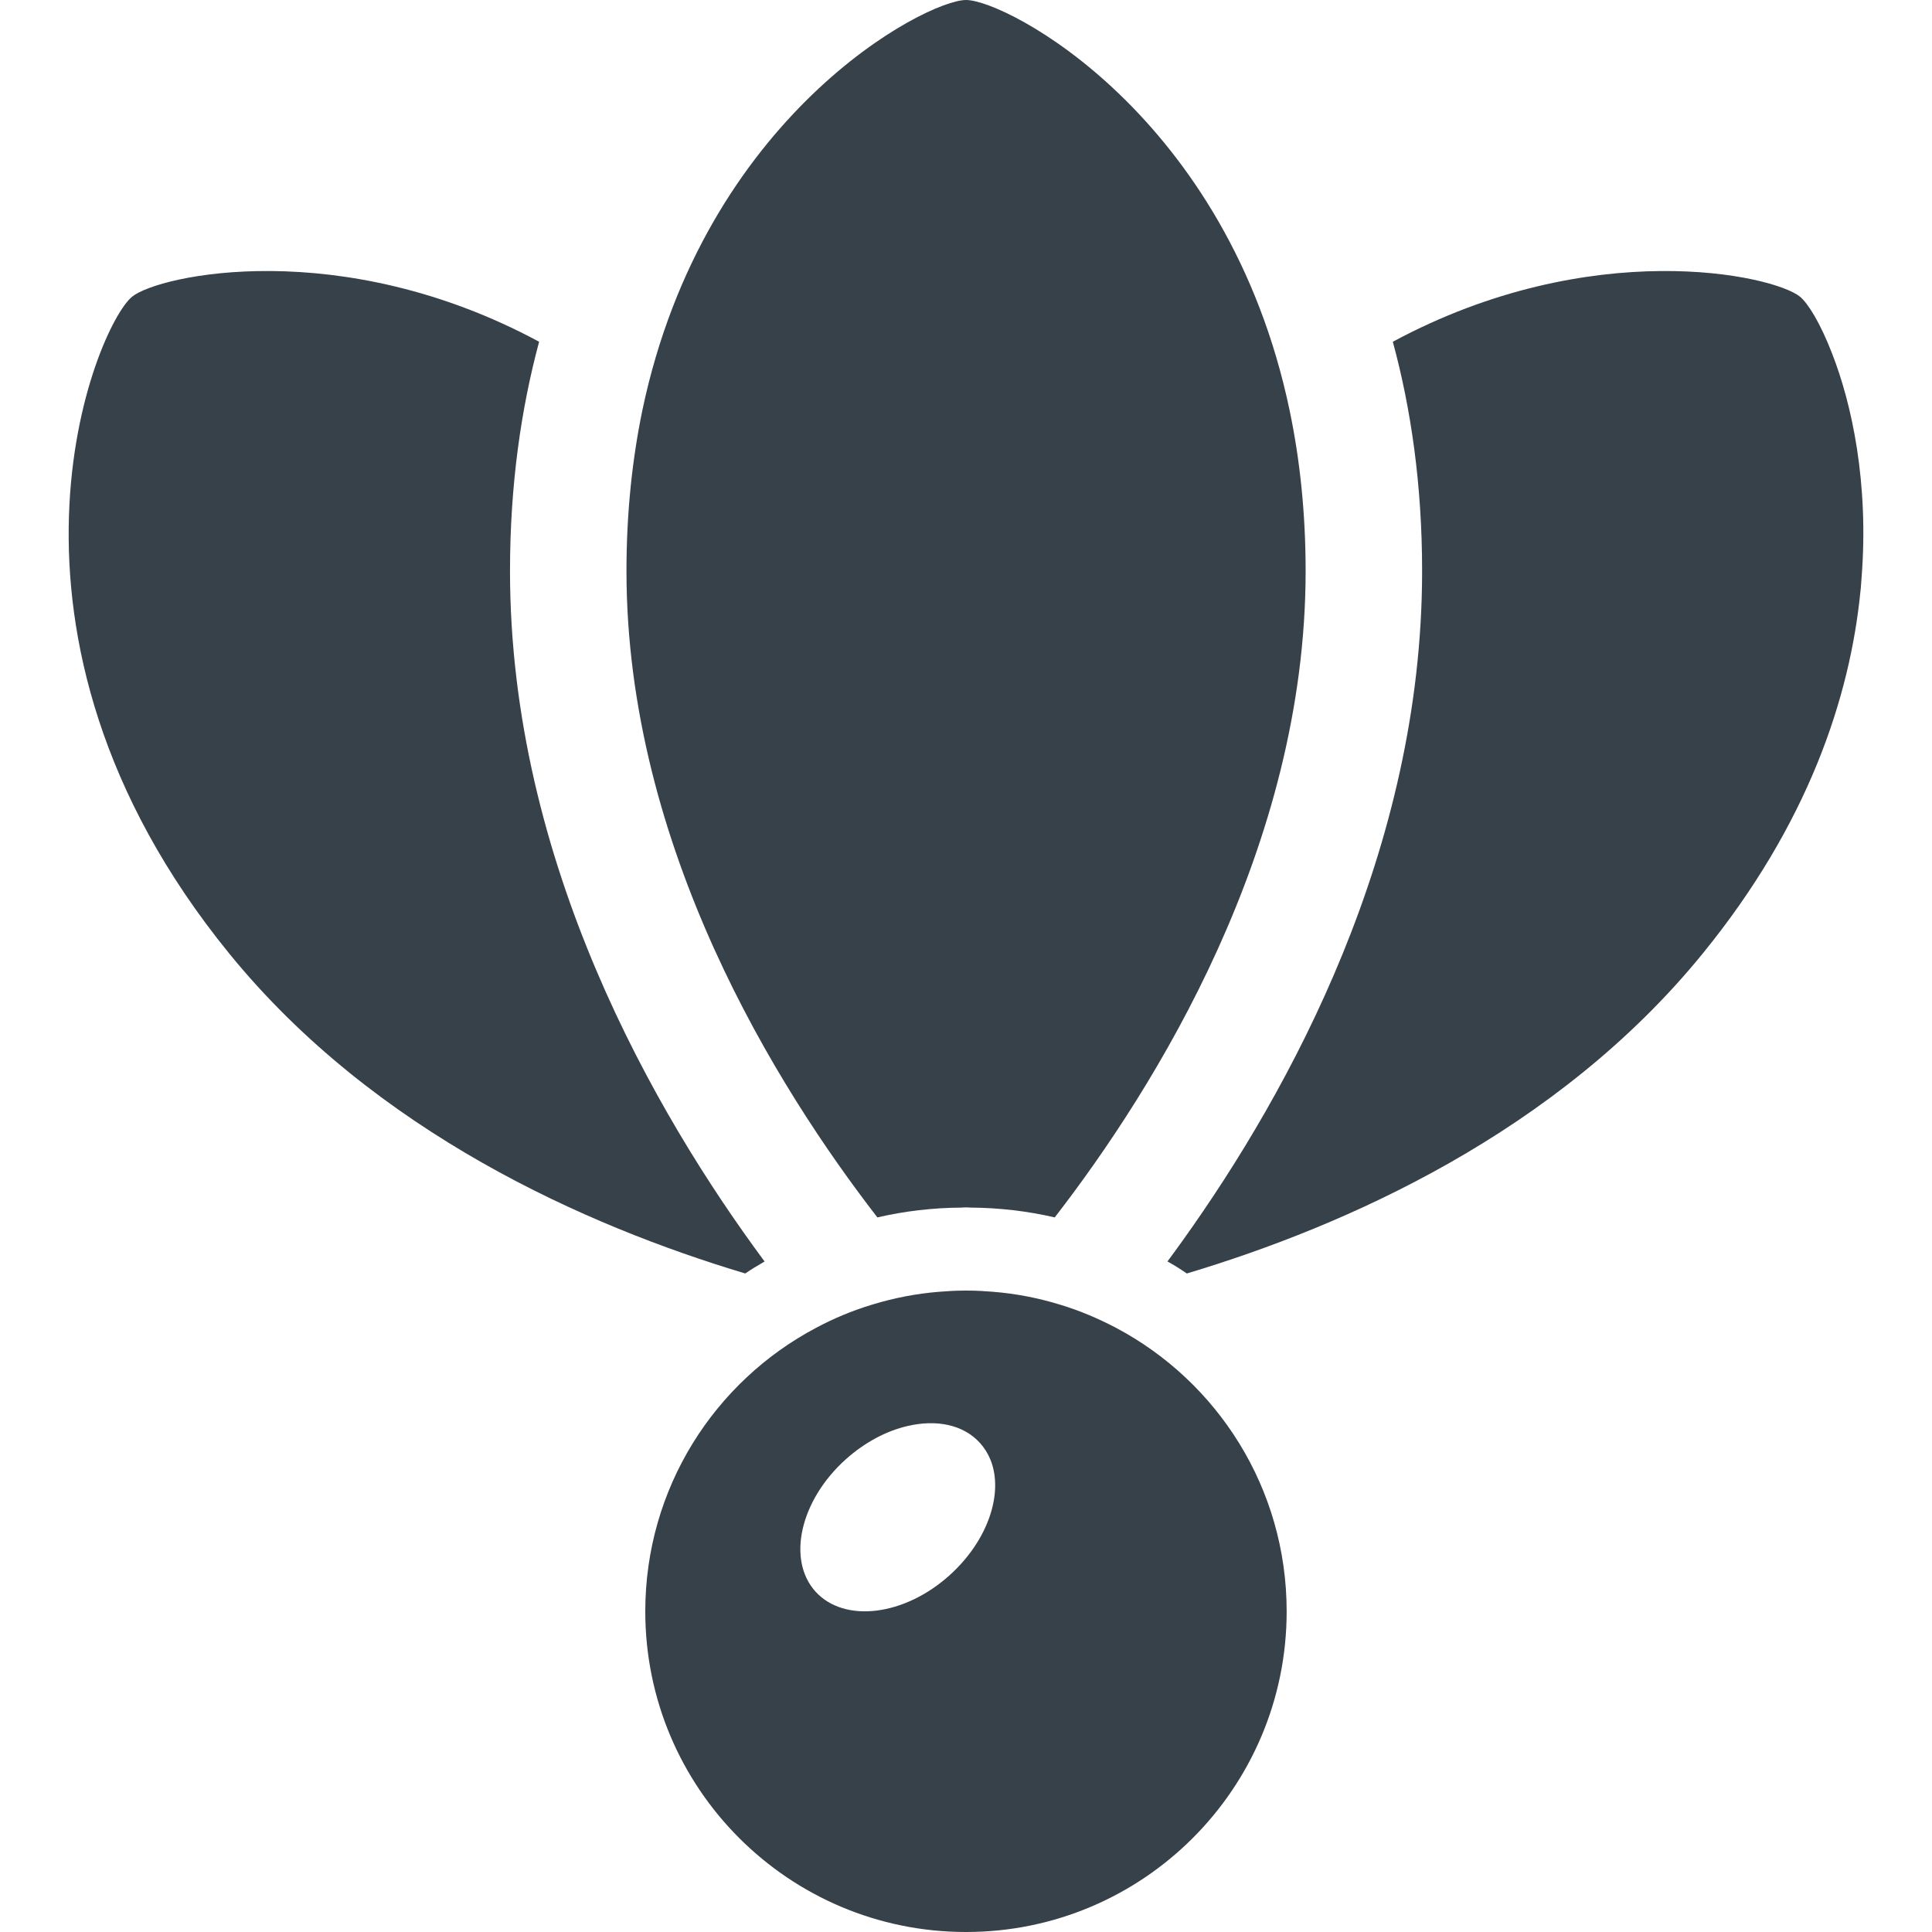
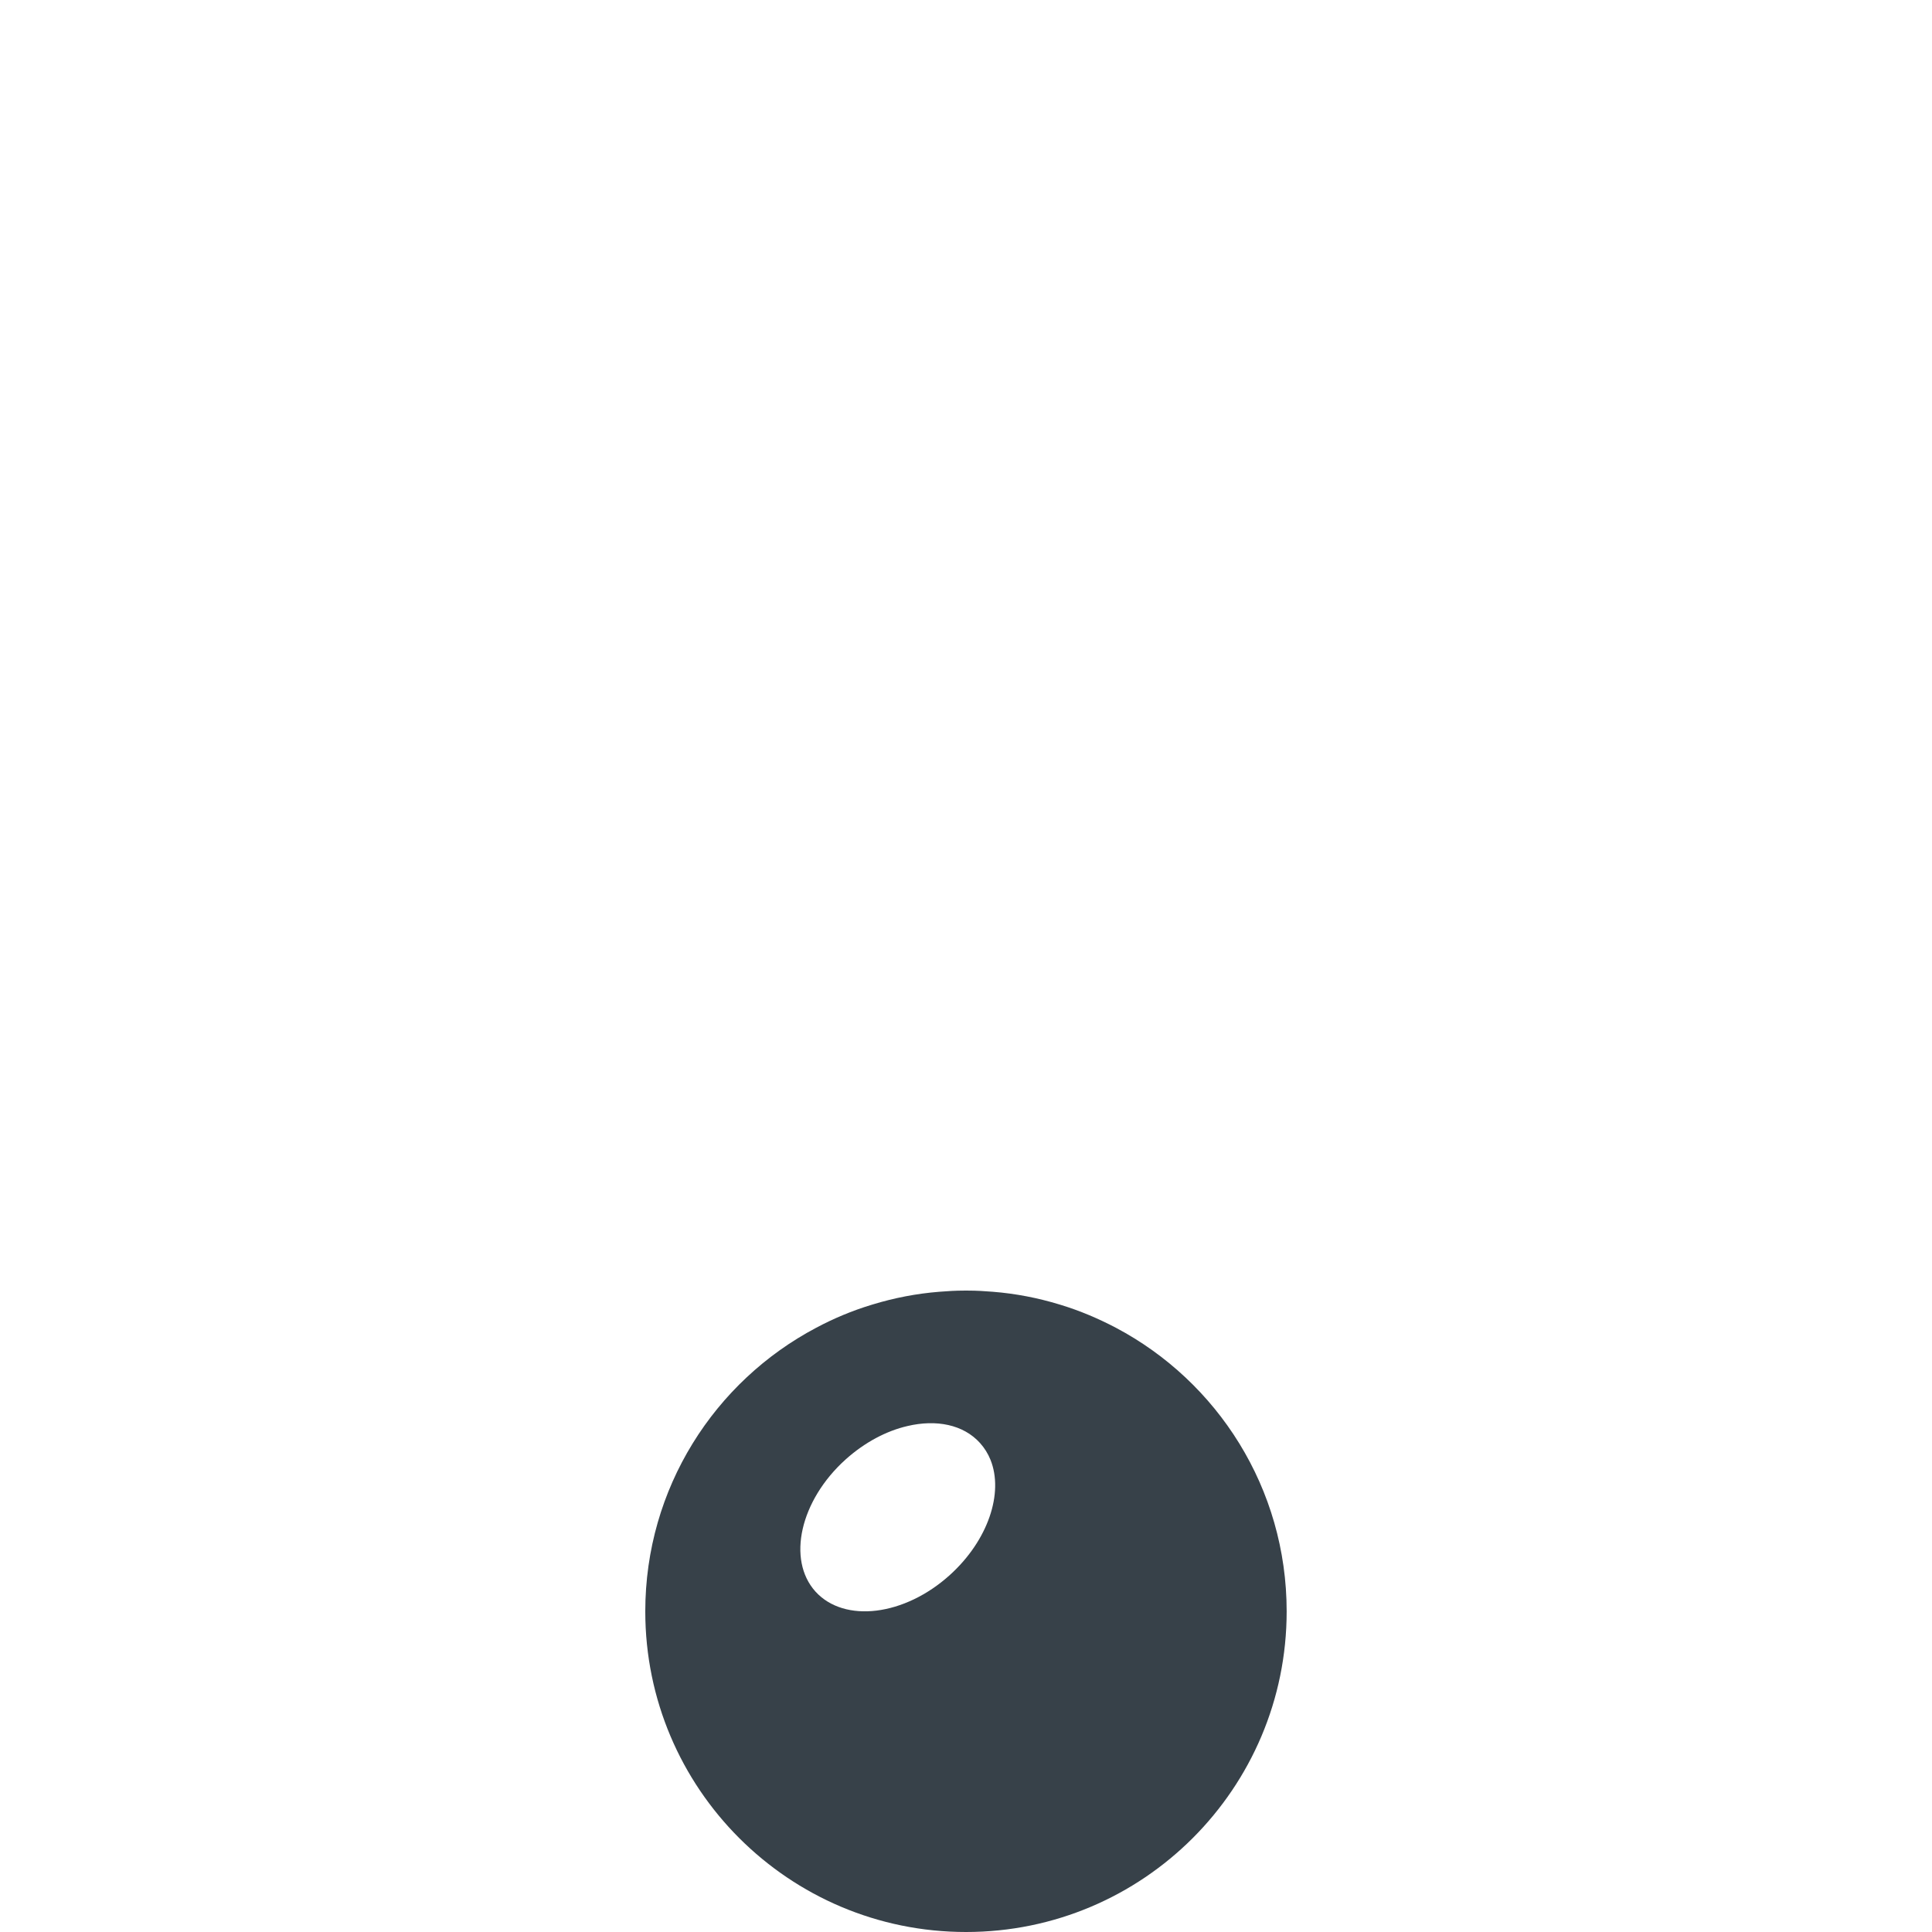
<svg xmlns="http://www.w3.org/2000/svg" version="1.1" id="_x31_0" x="0px" y="0px" viewBox="0 0 512 512" style="enable-background:new 0 0 512 512;" xml:space="preserve">
  <style type="text/css">
	.st0{fill:#374149;}
</style>
  <g>
-     <path class="st0" d="M202.338,334.484c0.051-0.023,0.102-0.058,0.153-0.082c-0.004-0.004-0.004-0.008-0.004-0.008   c0.042-0.027,0.086-0.062,0.133-0.086c-29.059-39.242-67.462-105.778-67.462-182.985c0-22.882,2.954-43.078,7.715-60.758   C90.315,62.258,42.08,72.883,35.025,78.617c-9.656,7.848-43.609,88.977,25.794,174.165c38.582,47.355,94.578,72.09,136.683,84.702   C199.088,336.398,200.713,335.41,202.338,334.484z" />
-     <path class="st0" d="M493.131,155.867c0.082-0.886,0.129-1.75,0.195-2.633c1.997-25.317-2.609-46.293-7.824-59.594   c-3.106-8.047-6.386-13.301-8.496-15.024c-7.054-5.734-55.293-16.359-107.894,11.95c4.805,17.68,7.762,37.875,7.762,60.758   c0,73.692-34.969,137.598-63.422,177.391c-1.325,1.839-2.657,3.699-3.965,5.453c0.007,0.004,0.011,0.008,0.011,0.008   c-0.023,0.042-0.058,0.09-0.09,0.133c1.766,0.969,3.442,2.027,5.117,3.175c42.11-12.613,98.063-37.347,136.641-84.702   c27.969-34.305,39.145-67.946,41.906-96.414C493.088,156.203,493.115,156.031,493.131,155.867z" />
-     <path class="st0" d="M254.955,320.023c0.355-0.046,0.706-0.046,1.058-0.046c0.355,0,0.707,0,1.058,0.046   c7.719,0.043,15.211,0.926,22.446,2.602c26.629-34.438,66.488-98.152,66.488-171.301c0-15.519-1.543-29.629-4.23-42.504   C325.416,30.554,266.686,0,256.014,0c-10.668,0-69.402,30.554-85.801,108.82c-2.649,12.875-4.191,26.985-4.191,42.504   c0,73.149,39.859,136.863,66.492,171.301C239.744,320.95,247.24,320.066,254.955,320.023z" />
    <path class="st0" d="M295.697,351.855c-4.629-2.426-9.48-4.496-14.55-6.038c-0.133-0.043-0.309-0.09-0.442-0.134   c-5.641-1.718-11.508-2.866-17.594-3.351c-2.156-0.176-4.32-0.309-6.523-0.309h-1.149c-2.203,0-4.363,0.133-6.523,0.309   c-6.086,0.485-11.95,1.633-17.594,3.351c-0.133,0.043-0.309,0.09-0.442,0.134c-5.07,1.542-9.918,3.57-14.551,6.038   c-26.984,14.242-45.324,42.551-45.324,75.18c0,46.914,38.051,84.965,85.008,84.965c46.914,0,84.965-38.05,84.965-84.965   C340.979,394.406,322.639,366.098,295.697,351.855z M216.111,421.789c-7.629-8.469-4.058-24.164,7.98-35.011   c5.114-4.586,10.848-7.582,16.402-8.863c7.63-1.805,14.817-0.395,19.223,4.5c1.191,1.32,2.117,2.82,2.777,4.453   c3.531,8.774-0.617,21.34-10.758,30.512C239.701,428.27,223.783,430.207,216.111,421.789z" />
  </g>
</svg>